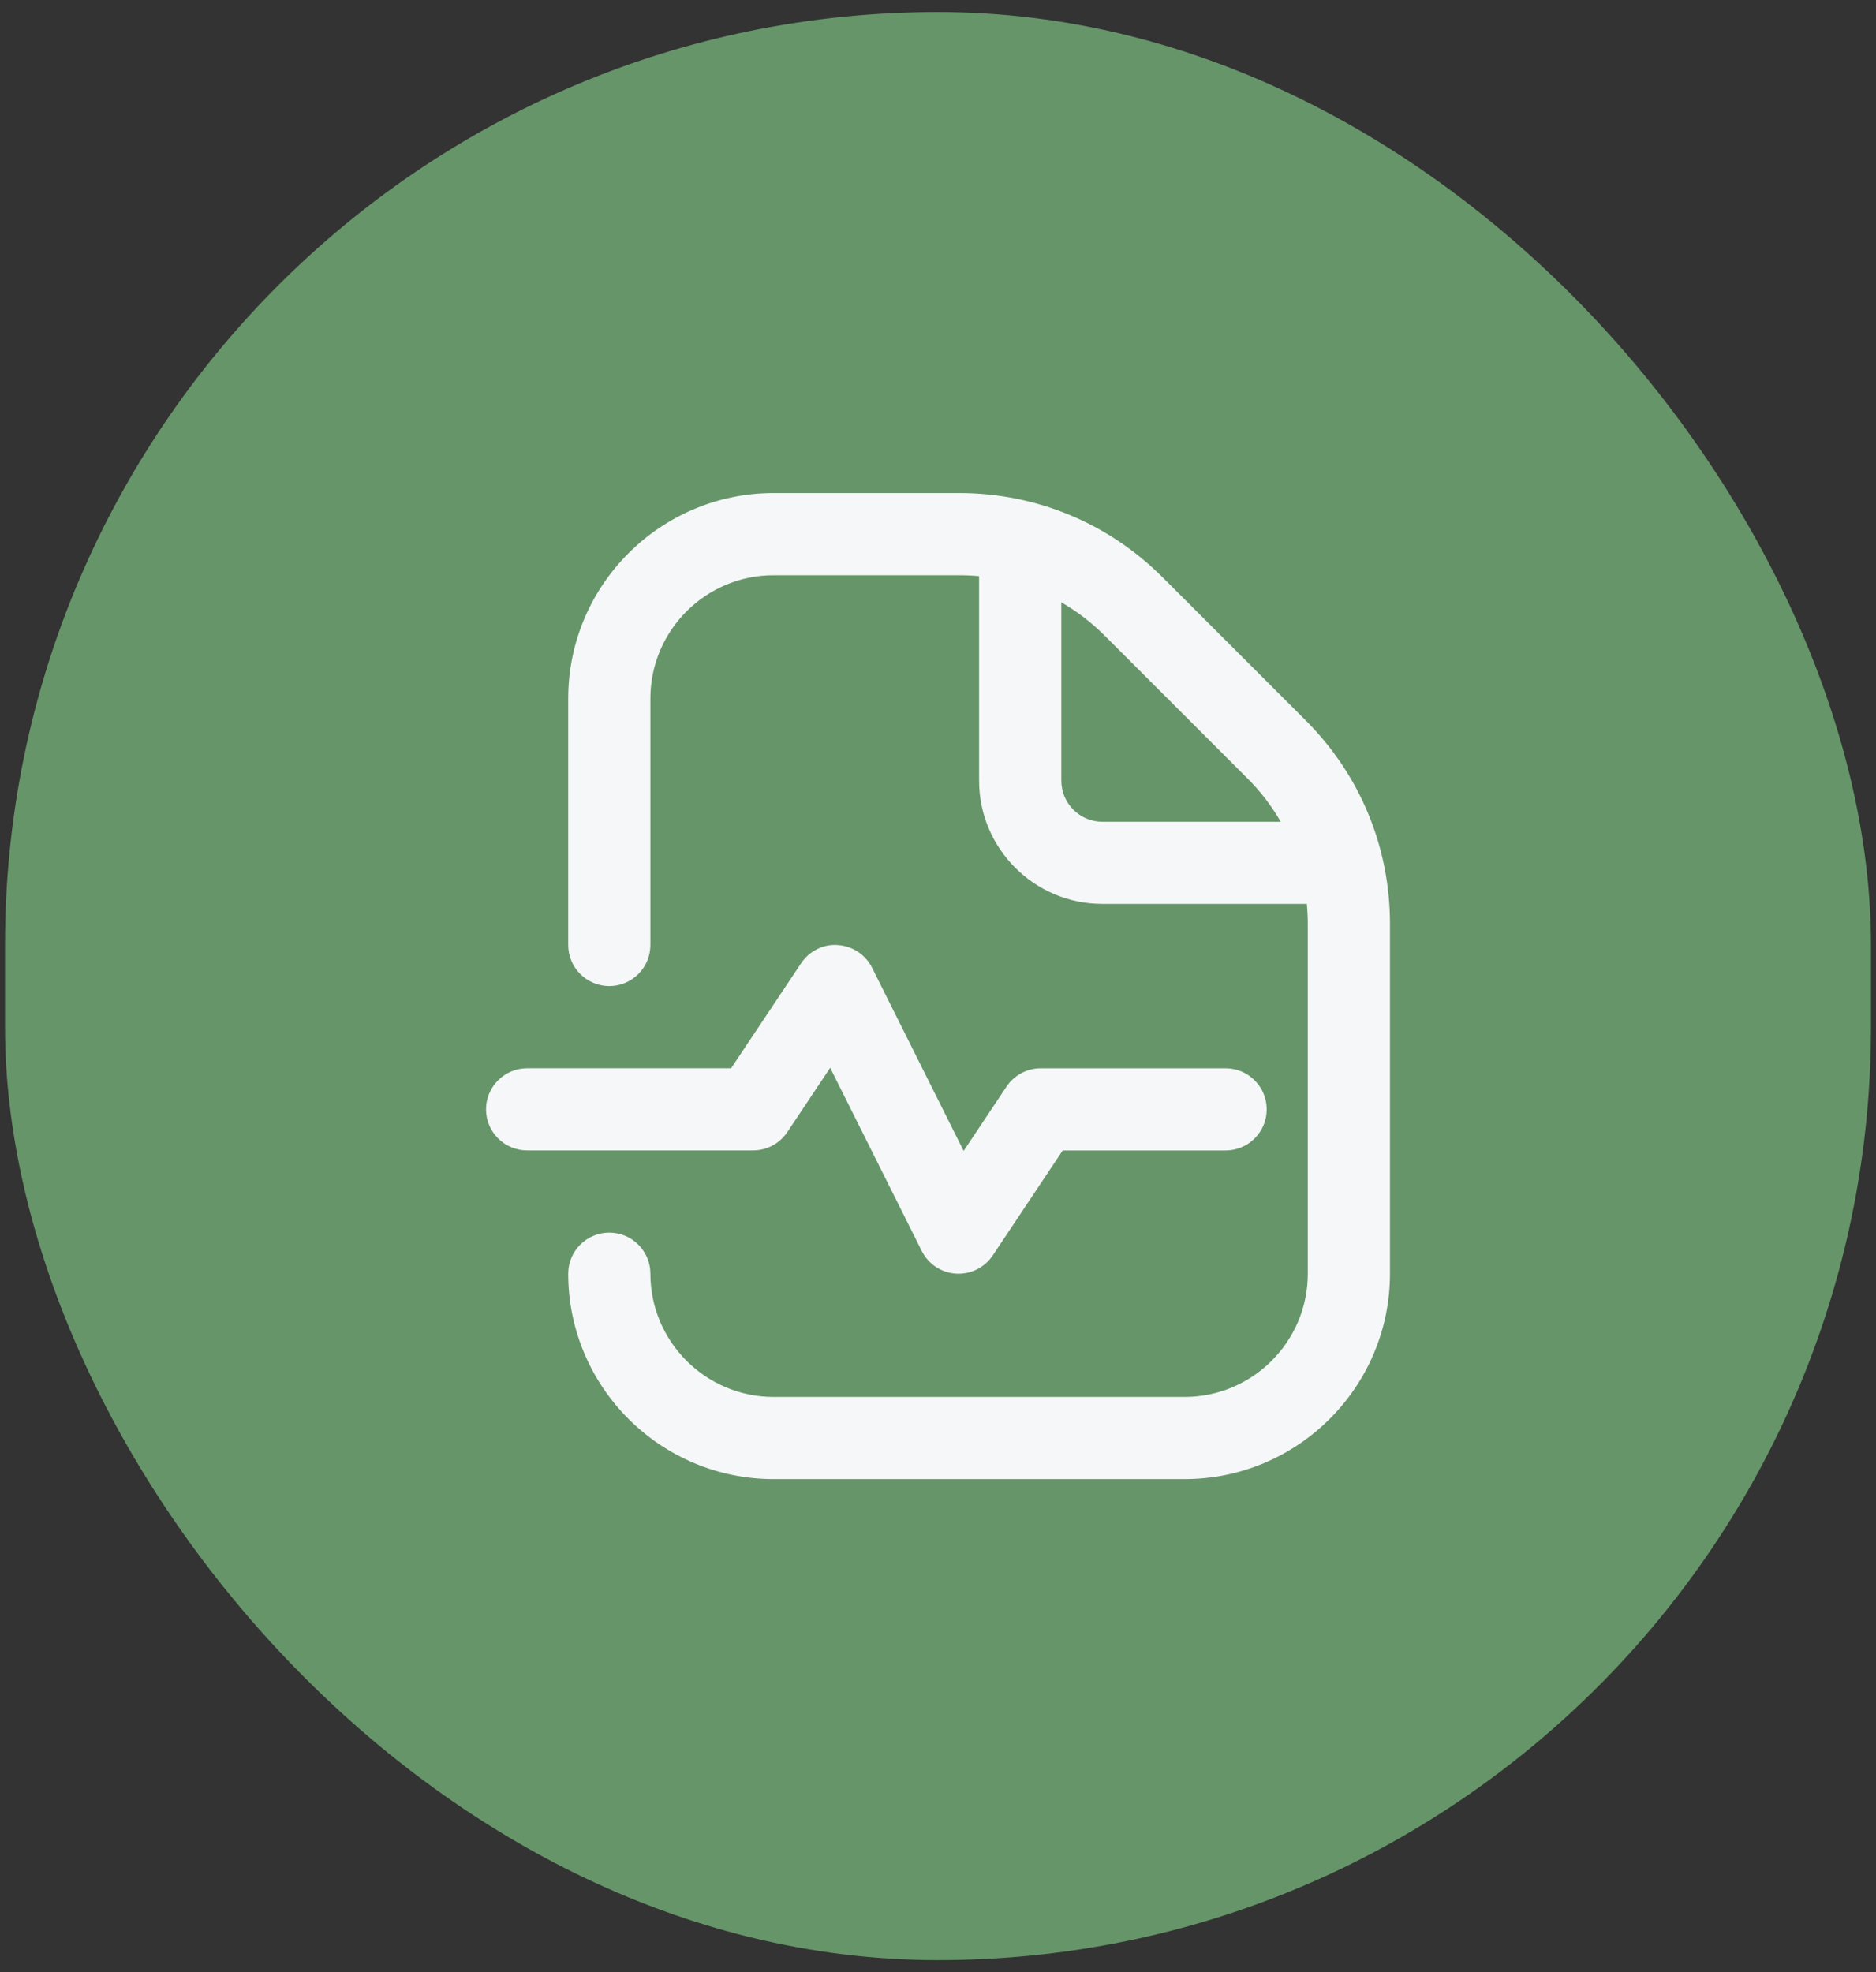
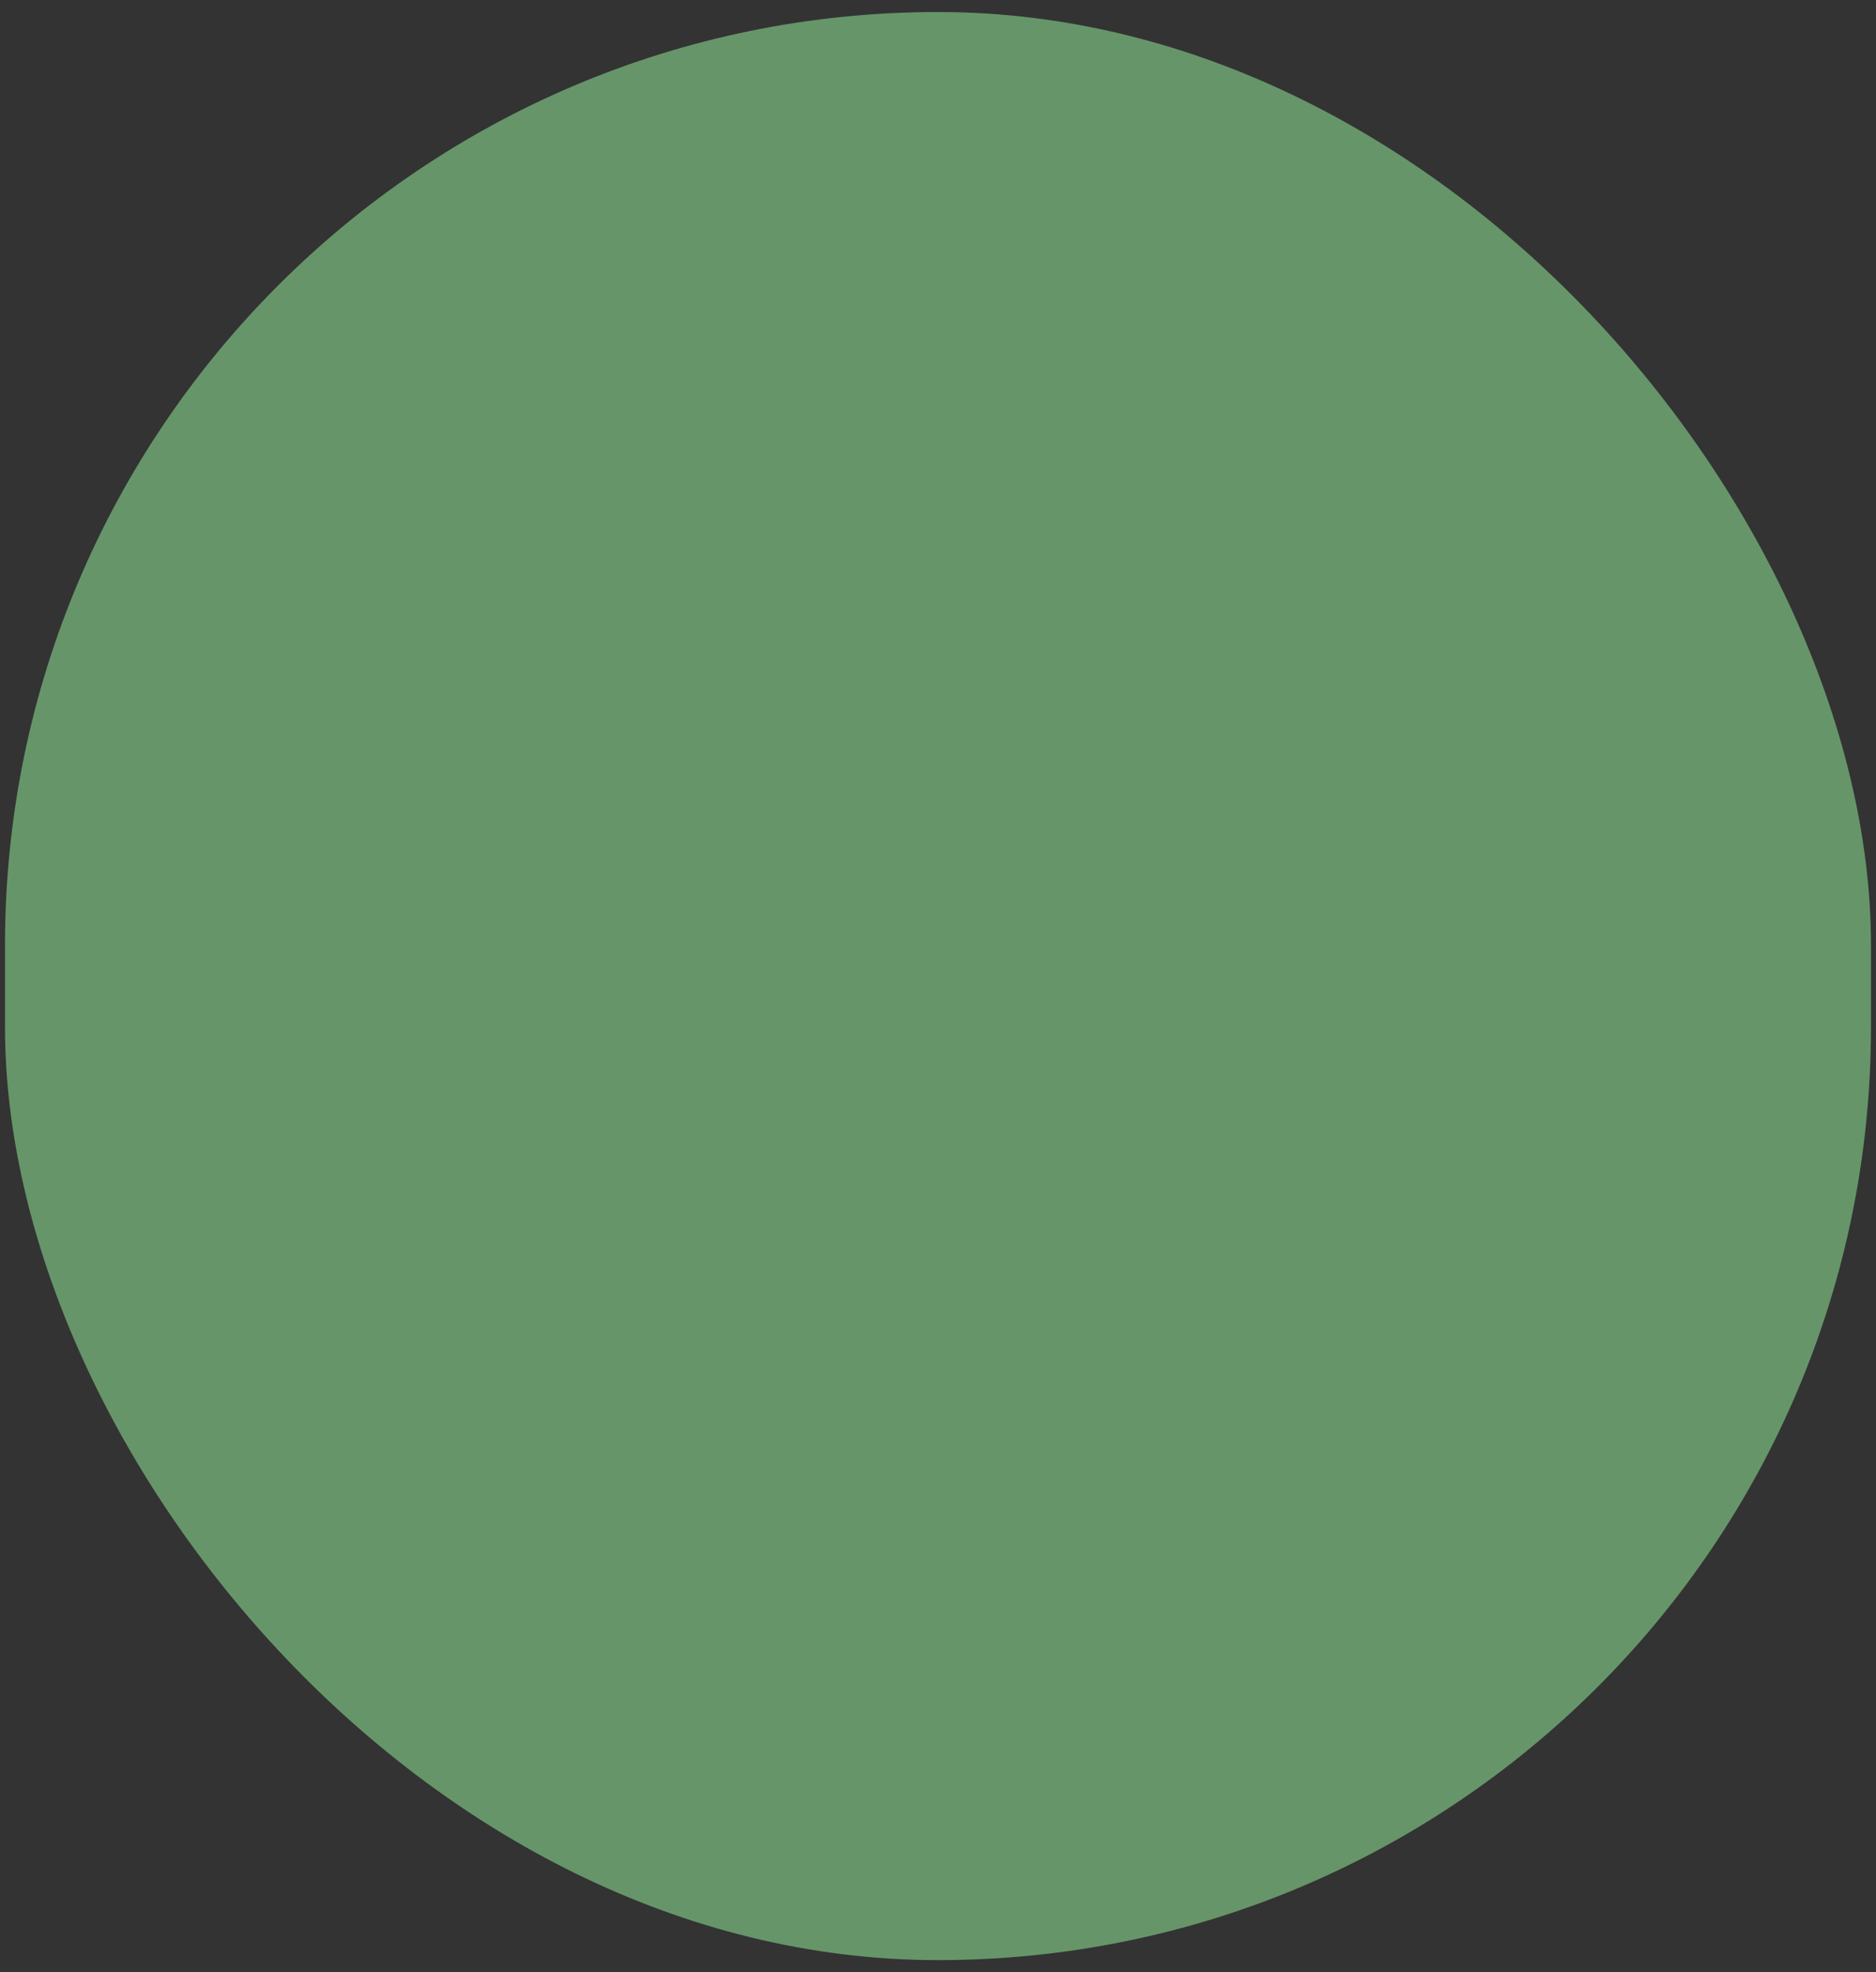
<svg xmlns="http://www.w3.org/2000/svg" width="78" height="82" viewBox="0 0 78 82" fill="none">
  <rect x="0" y="0" width="78" height="82" fill="#333333" stroke="none" />
  <rect x="0.208" y="0.5" width="77.583" height="81" rx="38.792" fill="#669569" />
-   <path d="M31.312 47.833H21.917C20.974 47.833 20.208 47.068 20.208 46.125C20.208 45.182 20.974 44.417 21.917 44.417H30.398L33.308 40.052C33.644 39.546 34.234 39.244 34.835 39.295C35.443 39.333 35.985 39.691 36.258 40.236L40.066 47.854L41.849 45.179C42.167 44.704 42.7 44.418 43.271 44.418H50.958C51.901 44.418 52.667 45.184 52.667 46.127C52.667 47.07 51.901 47.835 50.958 47.835H44.185L41.276 52.2C40.958 52.676 40.423 52.96 39.854 52.96C39.818 52.96 39.782 52.96 39.748 52.957C39.14 52.919 38.599 52.56 38.325 52.015L34.517 44.398L32.734 47.073C32.416 47.548 31.883 47.833 31.312 47.833ZM57.792 38.412V52.958C57.792 57.668 53.96 61.5 49.25 61.5H32.167C27.457 61.5 23.625 57.668 23.625 52.958C23.625 52.015 24.39 51.25 25.333 51.25C26.276 51.25 27.042 52.015 27.042 52.958C27.042 55.784 29.341 58.083 32.167 58.083H49.25C52.076 58.083 54.375 55.784 54.375 52.958V38.412C54.375 38.133 54.361 37.857 54.336 37.583H45.833C43.008 37.583 40.708 35.284 40.708 32.458V23.956C40.435 23.93 40.158 23.917 39.88 23.917H32.167C29.341 23.917 27.042 26.216 27.042 29.042V39.292C27.042 40.235 26.276 41 25.333 41C24.39 41 23.625 40.235 23.625 39.292V29.042C23.625 24.332 27.457 20.5 32.167 20.5H39.88C43.074 20.5 46.076 21.744 48.336 24.002L54.29 29.956C56.548 32.214 57.792 35.217 57.792 38.412ZM53.249 34.167C52.877 33.519 52.417 32.914 51.874 32.373L45.92 26.419C45.377 25.876 44.774 25.417 44.127 25.044V32.46C44.127 33.401 44.894 34.168 45.835 34.168H53.251L53.249 34.167Z" fill="#F5F7F8" />
</svg>